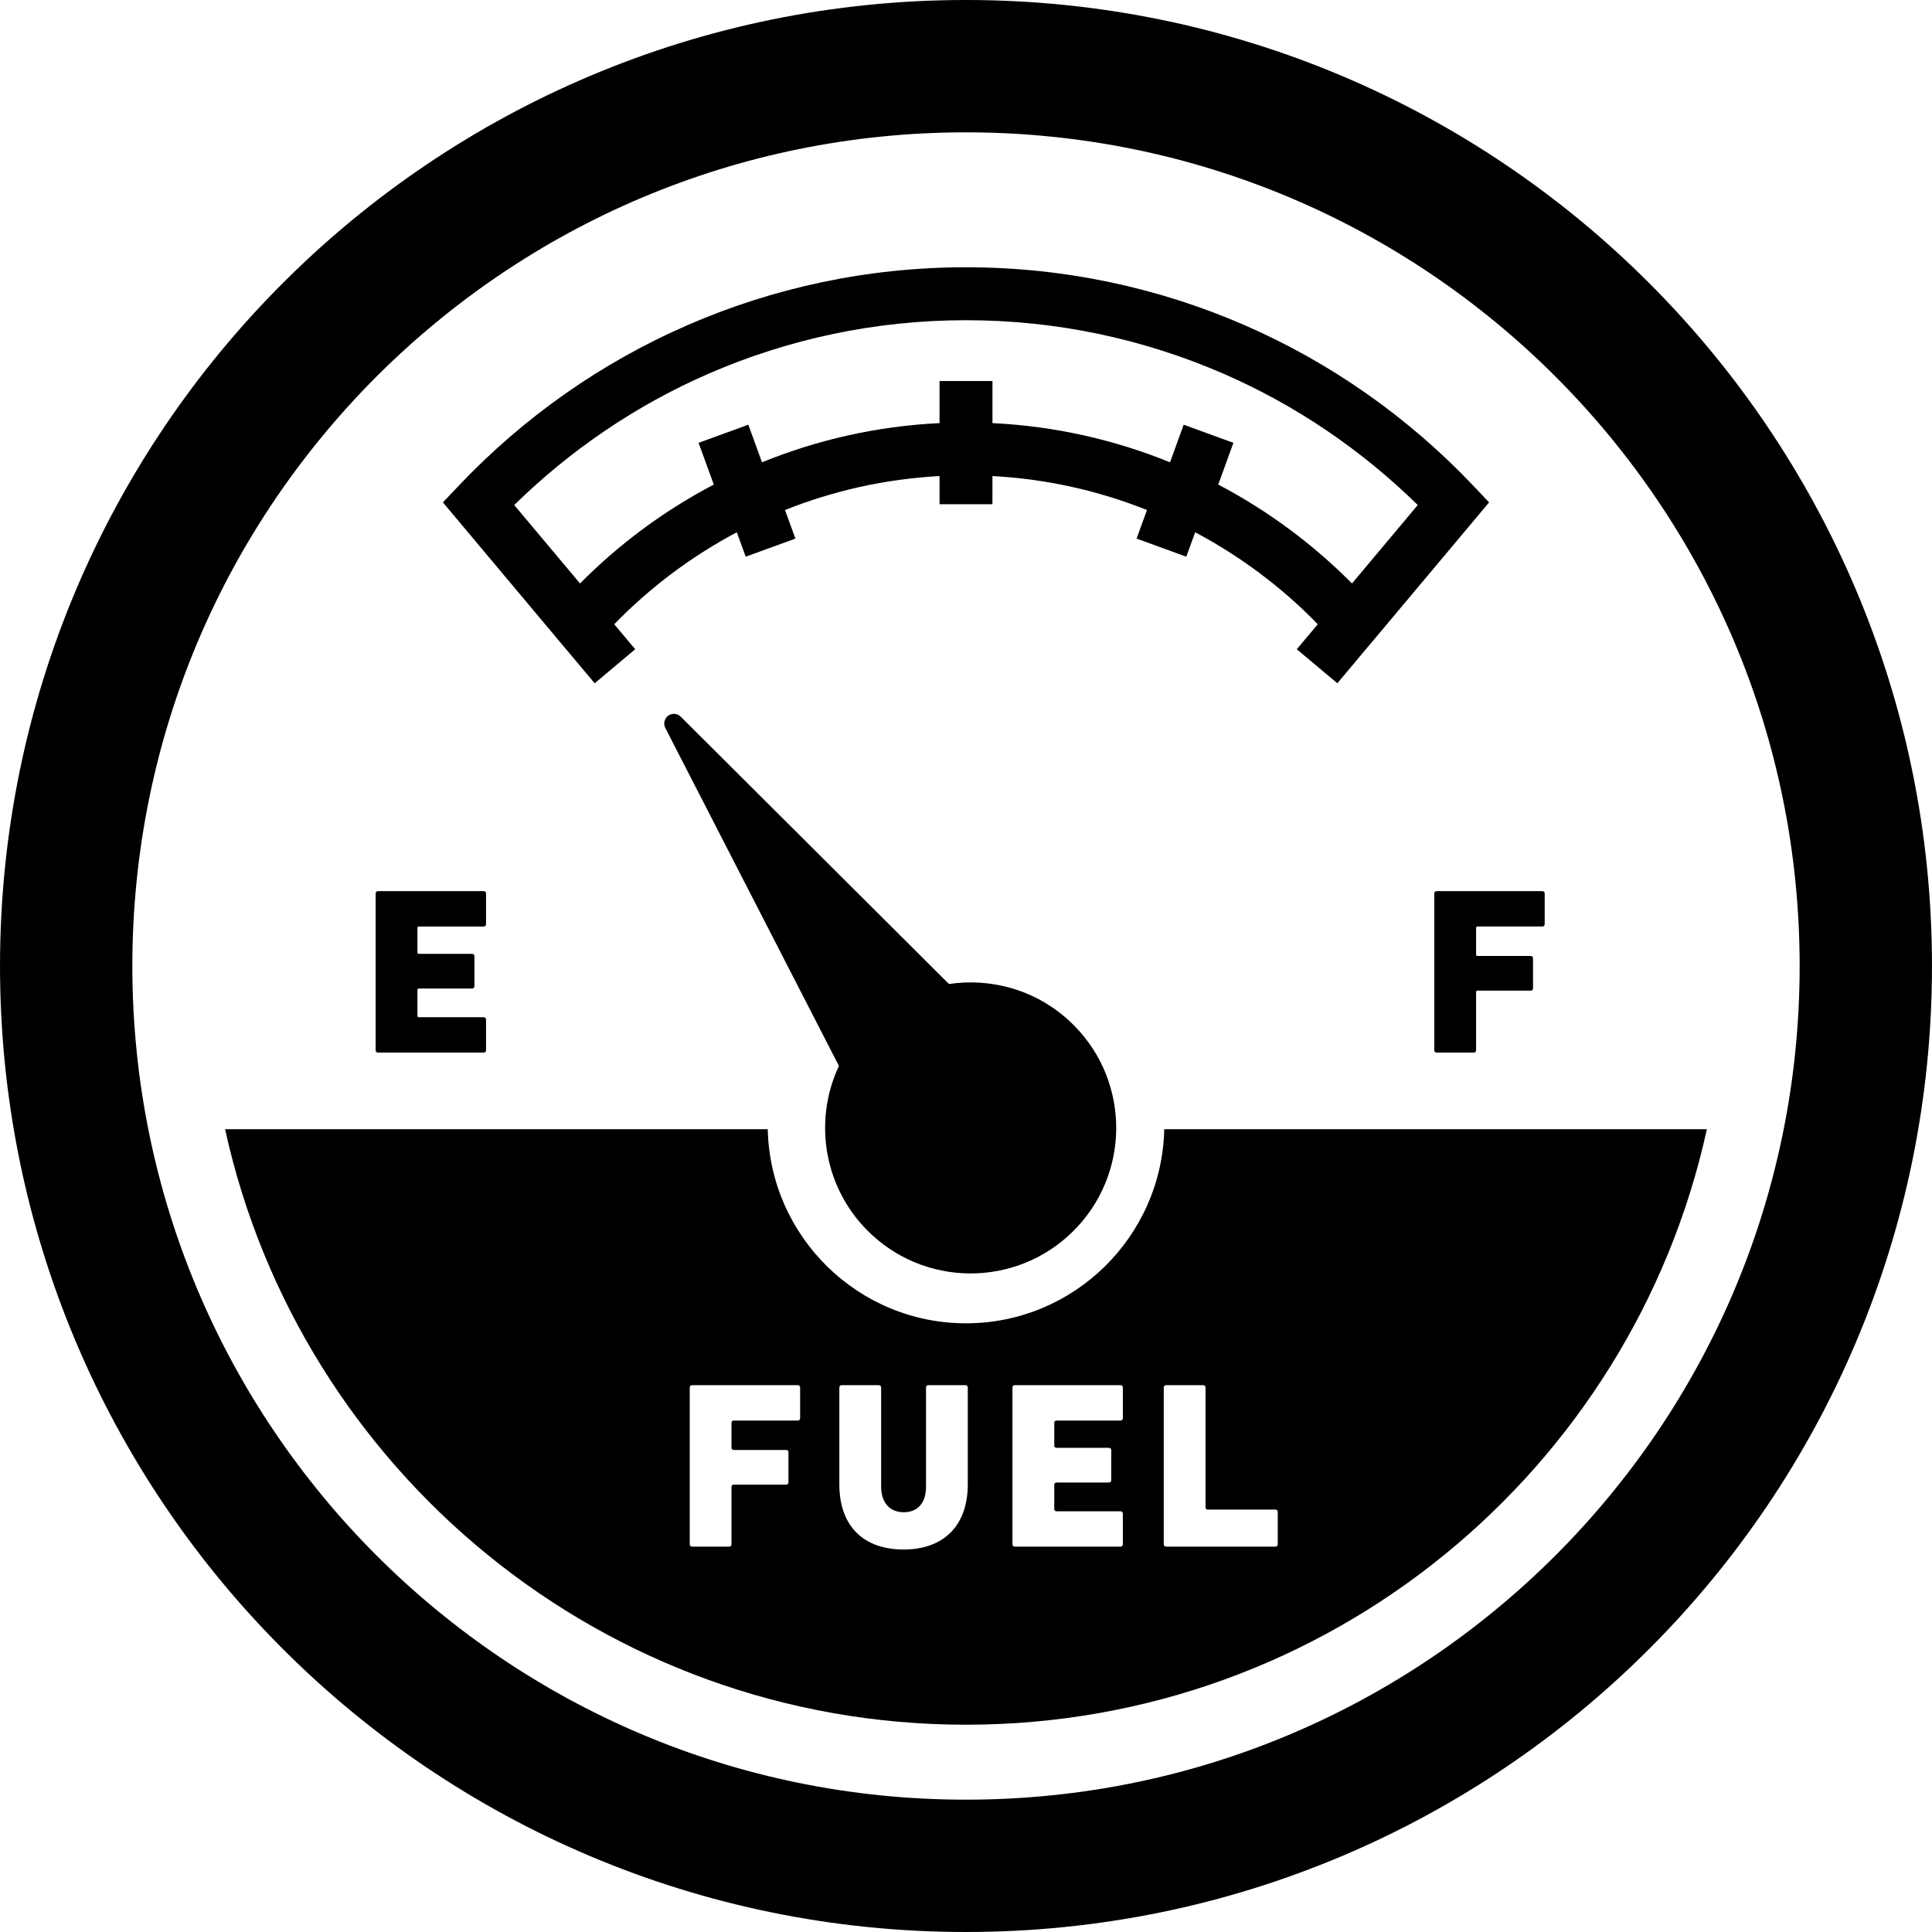
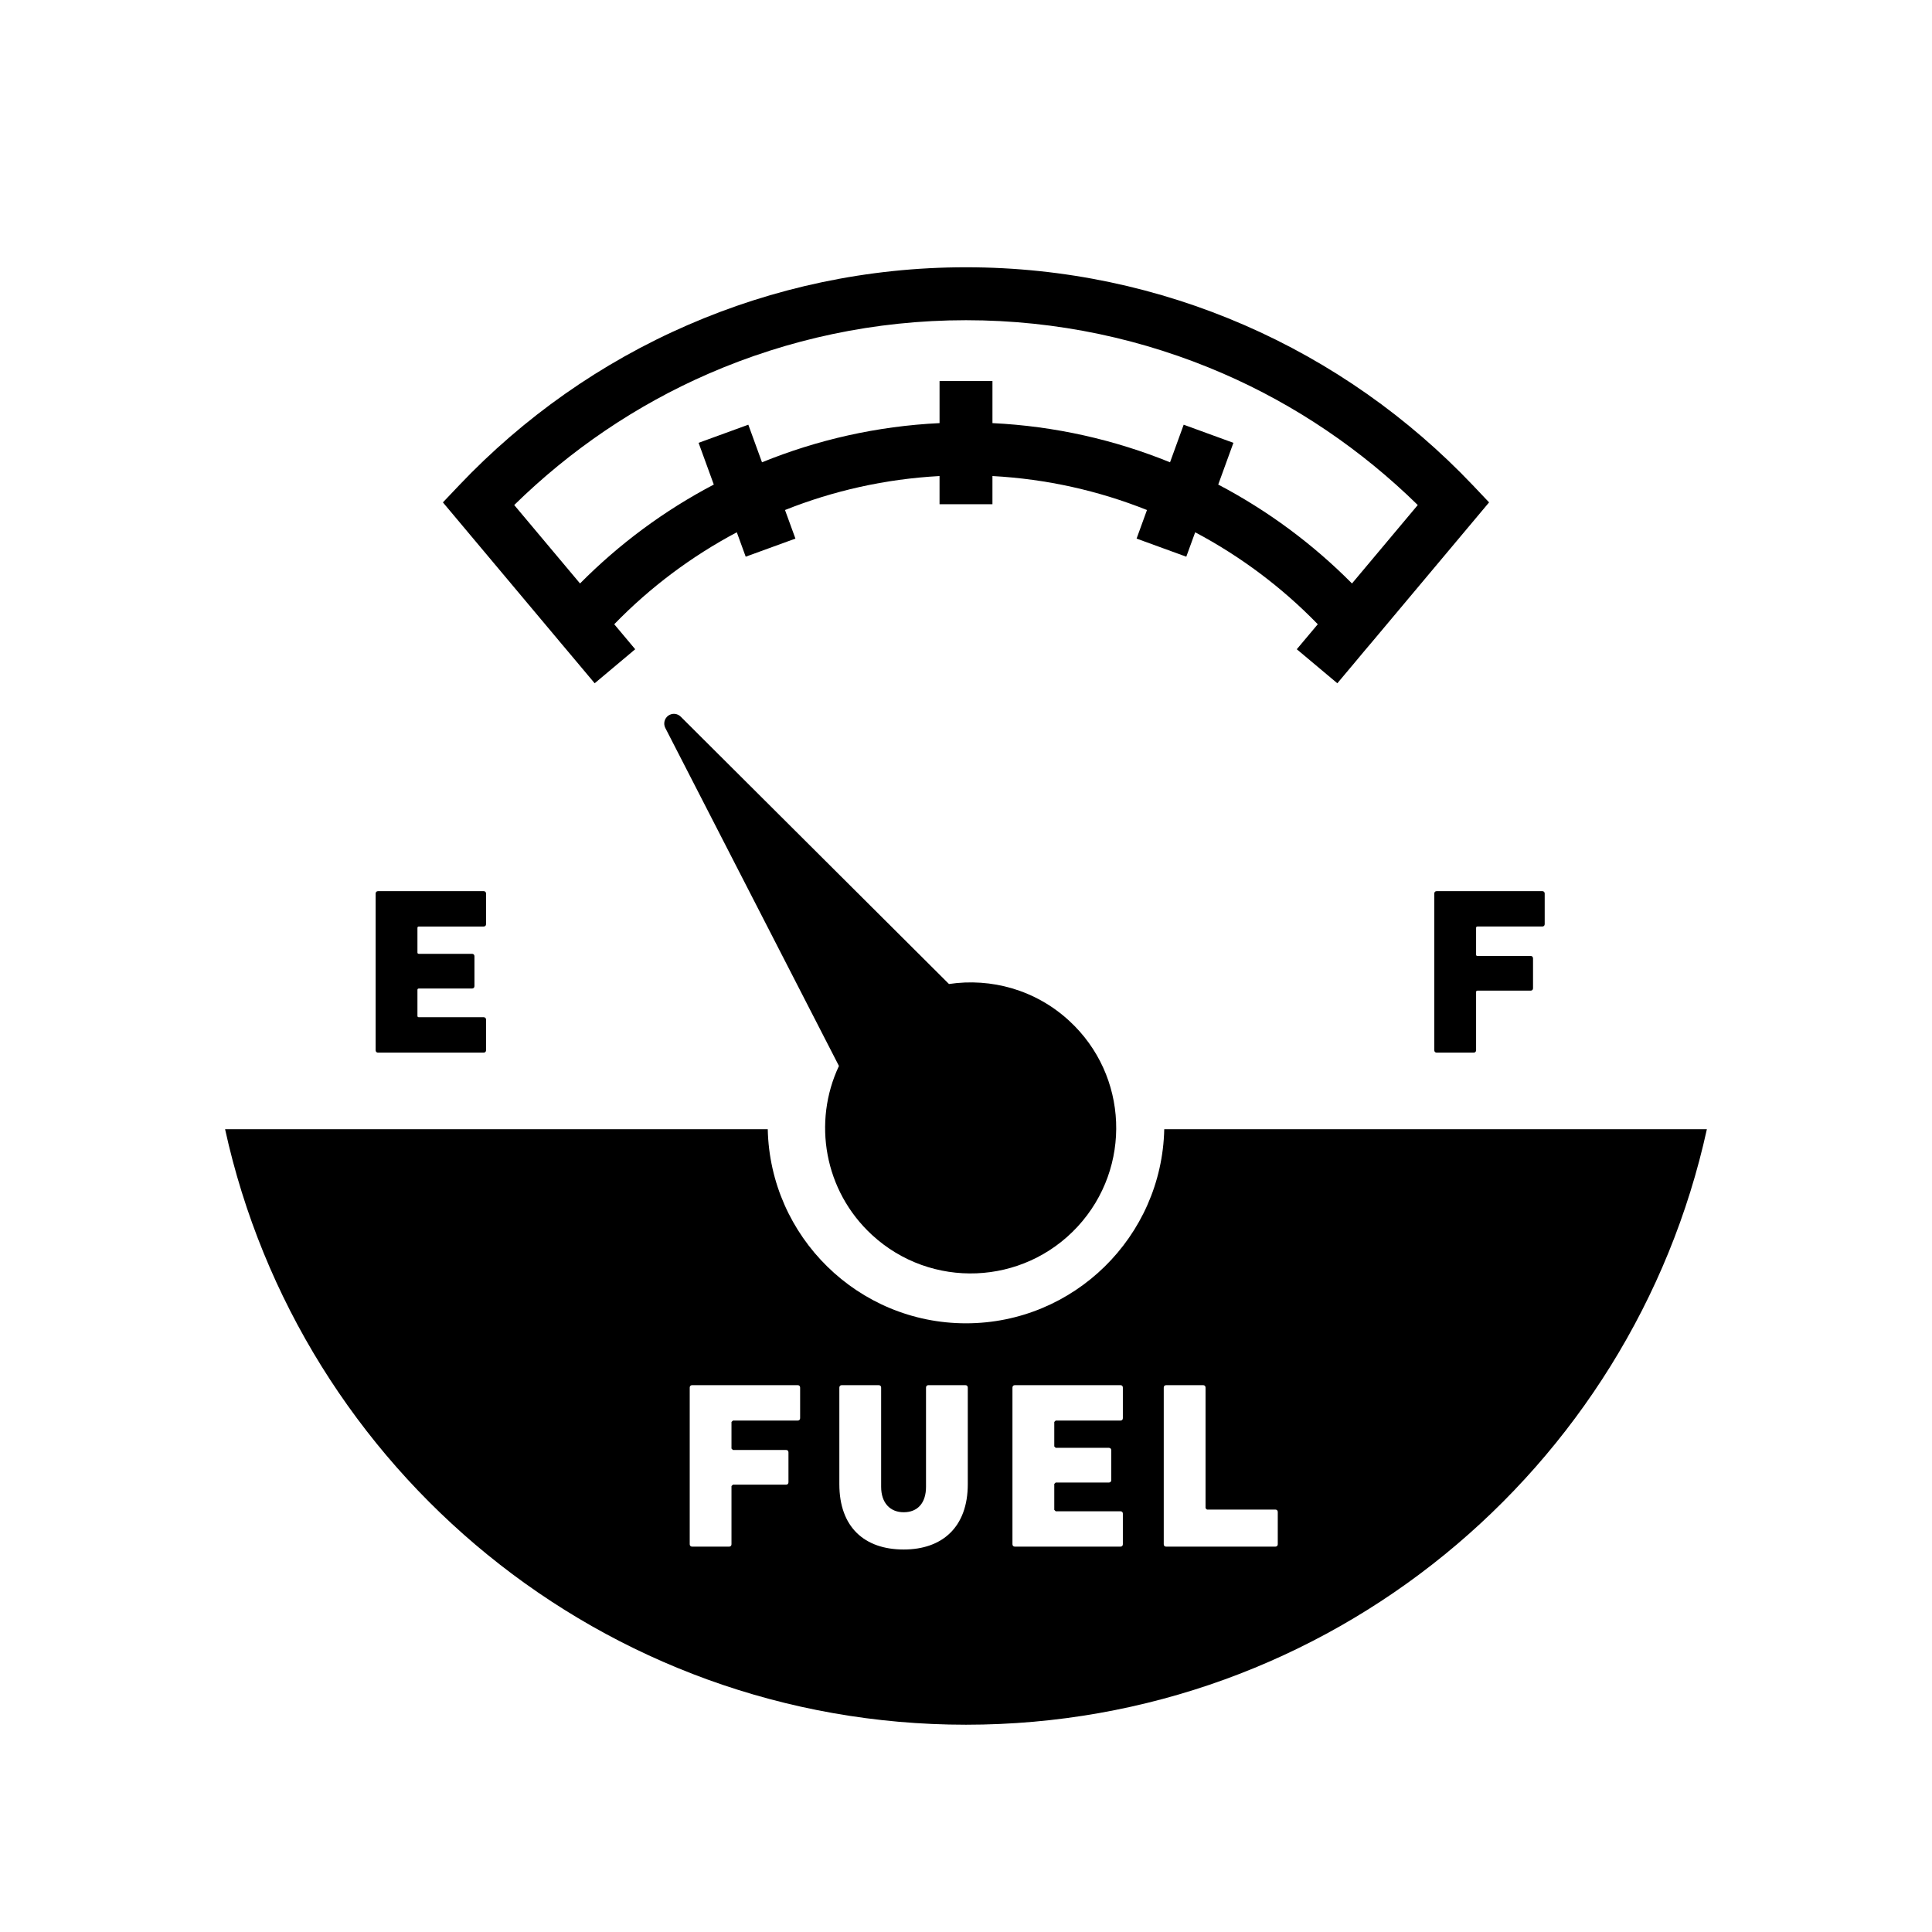
<svg xmlns="http://www.w3.org/2000/svg" height="800px" width="800px" version="1.1" id="_x32_" viewBox="0 0 512 512" xml:space="preserve">
  <style type="text/css">
	.st0{fill:#000000;}
</style>
  <g>
-     <path class="st0" d="M437.011,74.985C390.75,28.69,326.637-0.008,255.996,0C185.363-0.008,121.25,28.69,74.988,74.985   C28.677,121.263-0.004,185.359,0.004,256c-0.008,70.633,28.673,134.746,74.984,181.024C121.25,483.319,185.363,512.008,255.996,512   c70.641,0.008,134.754-28.681,181.016-74.976c46.311-46.278,74.993-110.391,74.984-181.024   C512.004,185.359,483.322,121.263,437.011,74.985z M412.211,412.216c-40.03,40.006-95.144,64.715-156.216,64.715   c-61.056,0-116.177-24.71-156.216-64.715C59.774,372.185,35.081,317.073,35.073,256c0.009-61.064,24.701-116.185,64.707-156.216   c40.039-40.015,95.16-64.699,156.216-64.715c61.072,0.016,116.186,24.7,156.216,64.715c40.015,40.03,64.707,95.152,64.715,156.216   C476.918,317.073,452.226,372.185,412.211,412.216z" />
    <path class="st0" d="M231.08,327.259c15.66,14.44,40.064,13.45,54.504-2.201c14.456-15.676,13.459-40.072-2.2-54.503   c-8.934-8.258-20.736-11.448-31.896-9.782l-71.078-70.839c-0.898-0.906-2.299-1.005-3.329-0.272   c-1.005,0.75-1.344,2.126-0.766,3.255l46.014,89.573C215.339,297.309,218.396,315.564,231.08,327.259z" />
    <path class="st0" d="M148.036,169.7l2.184,2.588l3.058,3.642l4.318,5.143l10.74-9.017l-5.555-6.626   c9.454-9.734,20.399-17.959,32.481-24.371l2.357,6.47l13.178-4.797l-2.761-7.574c12.783-5.093,26.547-8.225,40.954-9v7.467h14.019   v-7.467c14.415,0.775,28.17,3.907,40.954,9l-2.753,7.574l13.171,4.797l2.356-6.47c12.083,6.412,23.036,14.638,32.49,24.371   l-5.563,6.626l10.747,9.017l4.319-5.143l2.696-3.231l2.538-3l30.66-36.561l-4.302-4.541c-17.028-17.926-37.583-32.472-60.594-42.47   c-22.59-9.816-47.531-15.297-73.732-15.297c-26.192,0-51.132,5.48-73.724,15.305c-23.011,9.989-43.566,24.536-60.586,42.462   l-4.31,4.541l30.668,36.561H148.036z M136.274,133.839c14.844-14.546,32.276-26.456,51.594-34.846   c20.893-9.066,43.896-14.135,68.127-14.135c24.24,0,47.25,5.069,68.135,14.135c19.328,8.391,36.75,20.3,51.594,34.846   l-17.431,20.786c-10.368-10.451-22.311-19.311-35.448-26.21l4.022-11.06l-13.178-4.805l-3.618,9.964   c-14.646-5.951-30.478-9.585-47.061-10.384v-11.144H248.99v11.144c-16.582,0.799-32.424,4.434-47.053,10.384l-3.626-9.964   l-13.179,4.805l4.03,11.06c-13.154,6.899-25.096,15.758-35.448,26.21L136.274,133.839z" />
    <path class="st0" d="M308.538,299.253c-0.627,28.459-23.918,51.438-52.542,51.438c-28.608,0-51.916-22.979-52.533-51.438H59.65   c19.797,90.249,100.164,157.815,196.346,157.815c96.199,0,176.557-67.566,196.345-157.815H308.538z M212.042,375.829   c0,0.387-0.247,0.634-0.635,0.634h-17.168l-0.387,0.371v7.054l0.387,0.372h14.094c0.379,0,0.618,0.247,0.618,0.626v7.929   c0,0.379-0.24,0.635-0.618,0.635h-14.094l-0.387,0.37v15.428c0,0.372-0.247,0.626-0.618,0.626h-9.816   c-0.387,0-0.635-0.255-0.635-0.626v-41.53c0-0.379,0.248-0.635,0.635-0.635h27.989c0.388,0,0.635,0.256,0.635,0.635V375.829z    M256.473,393.326c0,11.39-6.783,17.308-16.986,17.308c-10.392,0-17.052-5.918-17.052-17.308v-25.608   c0-0.379,0.256-0.635,0.626-0.635h9.816c0.379,0,0.634,0.256,0.634,0.635v26.3c0,4.27,2.382,6.742,5.975,6.742   c3.718,0,5.918-2.473,5.918-6.742v-26.3c0-0.379,0.247-0.635,0.618-0.635h9.825c0.387,0,0.626,0.256,0.626,0.635V393.326z    M297.568,375.829c0,0.387-0.247,0.634-0.618,0.634h-17.184l-0.372,0.371v6.487l0.372,0.37h14.102c0.371,0,0.626,0.256,0.626,0.634   v7.929c0,0.379-0.256,0.635-0.626,0.635h-14.102l-0.372,0.37v6.866l0.372,0.379h17.184c0.371,0,0.618,0.256,0.618,0.618v8.126   c0,0.372-0.247,0.626-0.618,0.626h-28.005c-0.38,0-0.635-0.255-0.635-0.626v-41.53c0-0.379,0.255-0.635,0.635-0.635h28.005   c0.371,0,0.618,0.256,0.618,0.635V375.829z M338.62,409.249c0,0.372-0.256,0.626-0.635,0.626h-28.953   c-0.38,0-0.627-0.255-0.627-0.626v-41.53c0-0.379,0.247-0.635,0.627-0.635h9.824c0.379,0,0.626,0.256,0.626,0.635v31.97   l0.372,0.363h18.132c0.379,0,0.635,0.256,0.635,0.635V409.249z" />
    <path class="st0" d="M380.102,236.789v41.531c0,0.379,0.239,0.634,0.635,0.634h9.815c0.371,0,0.627-0.256,0.627-0.634v-15.412   c0-0.248,0.115-0.379,0.362-0.379h14.11c0.37,0,0.618-0.247,0.618-0.627v-7.928c0-0.379-0.247-0.635-0.618-0.635h-14.11   c-0.247,0-0.362-0.116-0.362-0.37v-7.056c0-0.247,0.115-0.379,0.362-0.379h17.185c0.379,0,0.635-0.247,0.635-0.626v-8.118   c0-0.371-0.256-0.627-0.635-0.627h-27.989C380.341,236.162,380.102,236.418,380.102,236.789z" />
-     <path class="st0" d="M128.189,278.954c0.372,0,0.619-0.256,0.619-0.634v-8.111c0-0.379-0.247-0.634-0.619-0.634h-17.184   c-0.256,0-0.379-0.123-0.379-0.37v-6.866c0-0.256,0.123-0.37,0.379-0.37h14.094c0.379,0,0.635-0.256,0.635-0.634v-7.929   c0-0.379-0.256-0.635-0.635-0.635h-14.094c-0.256,0-0.379-0.123-0.379-0.363v-6.494c0-0.247,0.123-0.379,0.379-0.379h17.184   c0.372,0,0.619-0.247,0.619-0.626v-8.118c0-0.371-0.247-0.627-0.619-0.627h-28.014c-0.371,0-0.626,0.256-0.626,0.627v41.531   c0,0.379,0.255,0.634,0.626,0.634H128.189z" />
+     <path class="st0" d="M128.189,278.954c0.372,0,0.619-0.256,0.619-0.634v-8.111c0-0.379-0.247-0.634-0.619-0.634h-17.184   c-0.256,0-0.379-0.123-0.379-0.37v-6.866c0-0.256,0.123-0.37,0.379-0.37h14.094c0.379,0,0.635-0.256,0.635-0.634v-7.929   c0-0.379-0.256-0.635-0.635-0.635h-14.094c-0.256,0-0.379-0.123-0.379-0.363v-6.494c0-0.247,0.123-0.379,0.379-0.379h17.184   c0.372,0,0.619-0.247,0.619-0.626v-8.118c0-0.371-0.247-0.627-0.619-0.627h-28.014c-0.371,0-0.626,0.256-0.626,0.627v41.531   c0,0.379,0.255,0.634,0.626,0.634H128.189" />
  </g>
</svg>